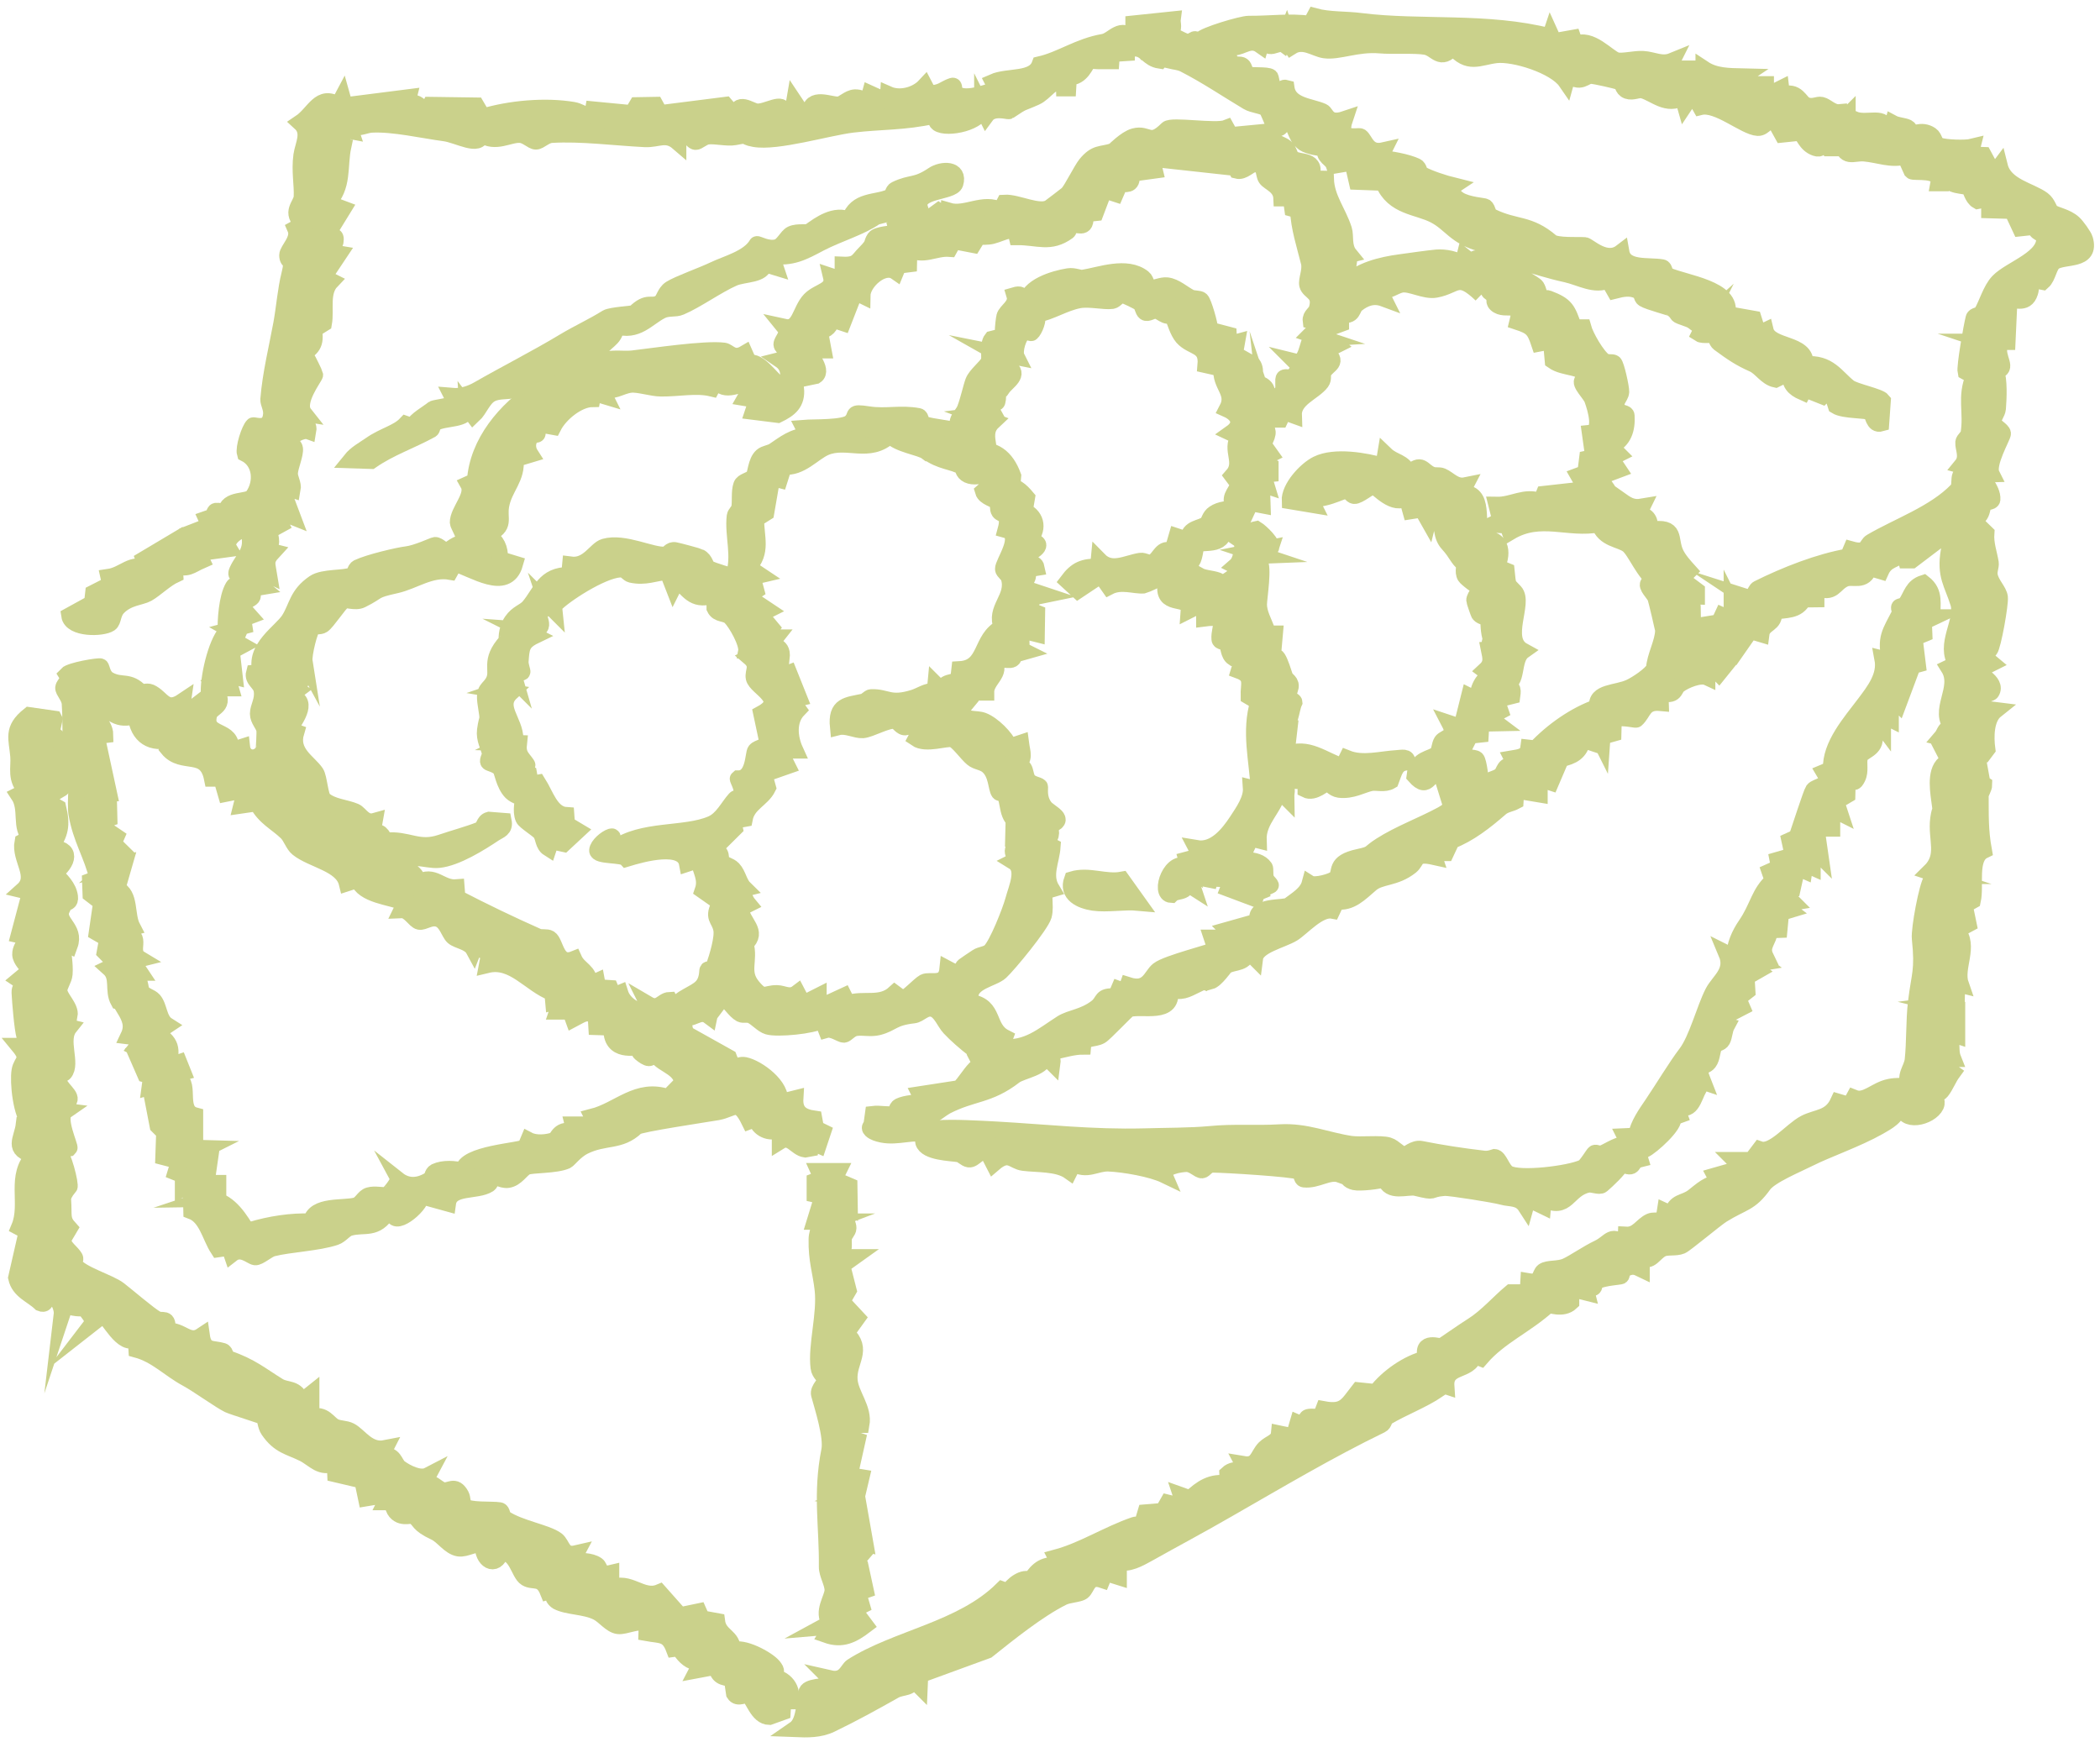
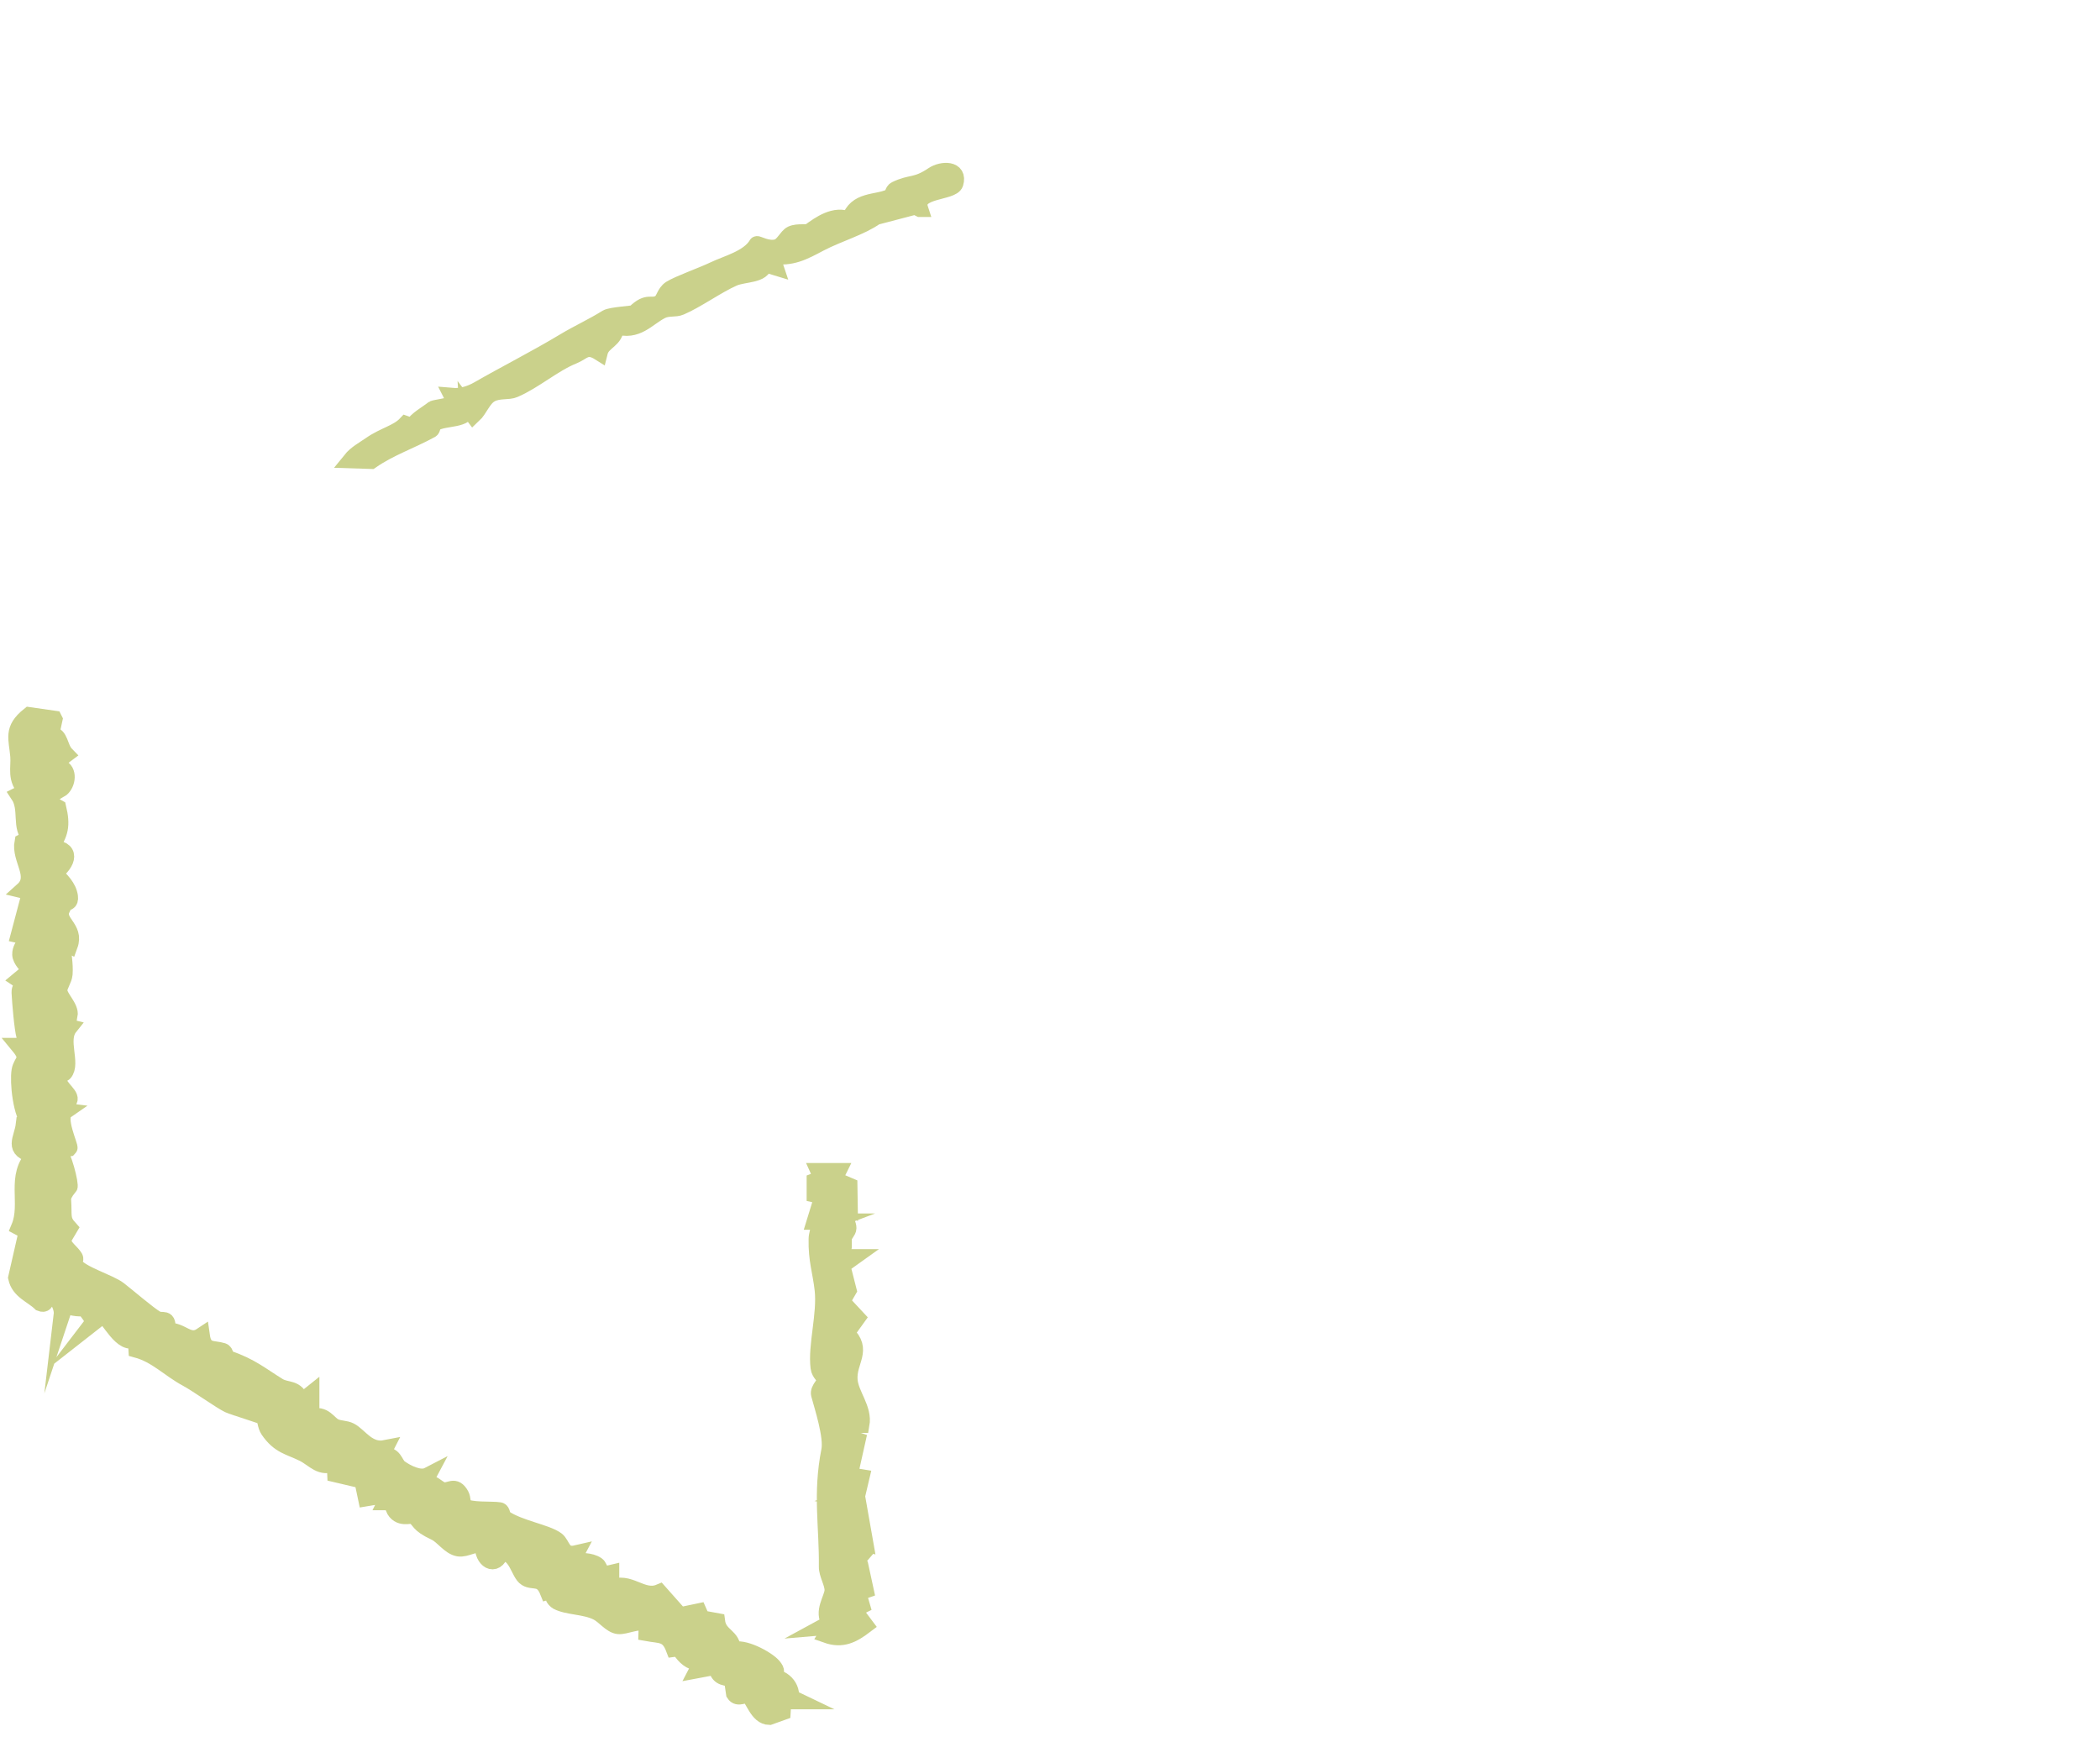
<svg xmlns="http://www.w3.org/2000/svg" width="129" height="107" viewBox="0 0 129 107" fill="none">
-   <path d="M95.261 2.12L95.451 2.54L96.631 2.33L96.771 2.73C97.691 2.22 98.781 3.56 99.301 3.71C99.631 3.81 100.431 3.6 100.921 3.63C101.551 3.66 102.071 4.01 102.731 3.74L102.491 4.22H104.271L104.411 4.7H104.651V4.22C105.361 4.69 106.211 4.68 107.041 4.7L106.321 5.18H108.471V5.9L109.411 5.43L109.461 5.84C110.401 5.48 110.571 6.31 110.921 6.45C111.371 6.63 111.641 6.39 111.891 6.45C112.181 6.51 112.541 6.94 112.981 6.9L113.011 7.58L113.491 7.1V7.82L113.871 7.32C114.691 7.68 115.861 6.96 115.891 8.06H116.131L116.271 7.57C116.531 7.71 116.941 7.72 117.171 7.83C117.401 7.95 117.331 8.24 117.371 8.26C117.421 8.3 118.031 7.89 118.611 8.29C118.851 8.45 118.811 8.82 119.111 8.94C119.471 9.08 120.721 9.13 121.161 9.02L121.041 9.5L121.851 9.53L122.481 10.7L122.841 10.22C123.151 11.46 124.731 11.7 125.481 12.26C125.811 12.51 125.861 12.91 126.021 13.03C126.281 13.23 126.931 13.3 127.381 13.71C127.561 13.87 128.021 14.5 128.071 14.7C128.471 16.08 126.821 15.68 126.191 16.09C125.861 16.31 125.811 17.02 125.481 17.31L124.751 17.17C124.751 17.43 124.781 17.71 124.701 17.96C124.421 18.85 123.691 18.21 123.421 18.6L123.311 21H122.111L122.831 21.24C122.611 22 123.441 22.67 122.611 22.78C122.821 23.34 122.771 24.46 122.721 25.1C122.701 25.37 122.411 25.71 122.421 25.92C122.441 26.16 123.011 26.41 123.031 26.63C123.041 26.81 122.031 28.51 122.341 29.13L121.641 29.15C121.571 29.2 122.441 30.04 122.381 30.69C122.361 30.87 122.001 30.78 121.871 30.98C121.741 31.19 121.781 31.5 121.561 31.72C121.381 31.9 120.981 31.65 121.161 32.5L121.641 32.39L122.011 32.75C121.961 33.42 122.181 33.97 122.281 34.58C122.311 34.8 122.161 35.07 122.221 35.37C122.321 35.89 122.791 36.29 122.841 36.69C122.891 37.09 122.431 39.69 122.231 39.92C122.091 40.08 121.861 40.16 121.641 40.15L122.361 40.75L121.401 41.23C121.351 41.3 122.741 41.88 122.331 42.52C122.231 42.67 121.361 42.64 121.641 43.51L122.601 43.63C121.971 44.13 121.971 45.28 122.071 46.03L121.891 46.27L121.411 46.14L121.651 47.46L120.931 47.58L121.881 48.19C121.881 48.44 121.661 48.69 121.661 48.91C121.671 50.07 121.631 50.99 121.861 52.25C120.941 52.69 121.391 54.39 121.181 55.33L120.681 55.61L120.921 56.77L120.211 57.15C121.071 58.14 120.071 59.42 120.451 60.5L119.491 60.26V60.98L120.211 60.74L120.191 61.58L119.261 61.7L120.221 61.94V63.62L119.501 63.38C120.081 63.94 119.721 64.4 119.981 65.05H118.781L119.951 65.89C119.701 66.23 119.511 66.73 119.261 67.04C119.111 67.23 118.841 67.21 118.821 67.24C118.771 67.32 119.061 67.61 118.921 67.92C118.581 68.65 116.841 69.06 116.871 67.92H116.641C116.591 68.59 115.941 68.92 115.421 69.22C114.061 69.99 112.261 70.6 111.131 71.17C110.421 71.53 108.731 72.22 108.331 72.79C107.491 73.96 107.081 73.83 105.791 74.63C105.351 74.91 103.531 76.44 103.291 76.54C102.931 76.69 102.411 76.57 102.101 76.72C101.591 76.97 101.401 77.61 100.841 77.26V77.98C100.491 77.81 100.301 77.75 99.931 77.9C99.571 78.06 99.651 78.33 99.581 78.39C99.521 78.44 98.541 78.48 98.111 78.7C97.781 78.87 98.181 79.42 97.351 78.93L97.471 79.41L96.511 79.17V80.01C95.991 80.5 95.171 80.12 95.111 80.17C93.701 81.45 92.131 82.08 90.961 83.44L90.551 83.28C90.271 84.32 88.751 83.83 88.841 85.16L88.121 84.92L88.351 85.37C87.361 86.04 86.191 86.46 85.171 87.07C85.011 87.17 85.051 87.44 84.841 87.54C81.641 89.09 78.601 90.9 75.441 92.71C73.711 93.71 72.231 94.49 70.521 95.45C70.031 95.72 69.241 96.18 68.721 95.92V96.88L67.891 96.62L67.711 97.06C66.821 96.76 66.791 97.56 66.501 97.78C66.291 97.95 65.651 97.95 65.291 98.13C63.791 98.87 61.941 100.36 60.651 101.39L56.521 102.9L56.491 103.59L56.011 103.11C56.121 103.76 55.421 103.59 54.961 103.85C53.631 104.6 52.381 105.29 51.051 105.93C50.351 106.27 49.581 106.25 48.831 106.22C49.541 105.73 49.361 104.16 49.591 103.87C49.831 103.57 51.041 103.56 51.461 103.59L50.981 103.11C51.901 103.32 52.061 102.56 52.331 102.38C55.071 100.63 59.061 100.12 61.561 97.65L61.951 97.79C62.121 97.39 62.911 96.79 63.291 97.09C63.781 96.36 64.151 96.08 65.111 96.16L64.871 95.69C66.511 95.25 68.051 94.25 69.681 93.69C69.851 93.63 69.971 93.71 70.121 93.76L70.371 92.92L71.441 92.83L71.731 92.32L72.791 92.58L72.551 91.86L73.111 92.06C73.811 91.41 74.401 90.99 75.421 91.14L75.401 90.54C75.891 90.08 76.561 90.49 76.621 90.42L76.371 89.95C77.261 90.1 77.251 89.41 77.681 88.97C78.021 88.63 78.521 88.58 78.571 88.07L79.471 88.26L79.721 87.41C80.341 87.68 80.111 87.11 80.371 87.06C80.881 86.96 81.051 87.29 81.311 86.58C82.601 86.82 82.781 86.28 83.461 85.42L84.521 85.53C85.221 84.61 86.481 83.72 87.611 83.46C87.221 82.25 88.481 82.77 88.551 82.72C89.081 82.37 89.821 81.84 90.481 81.42C91.331 80.88 92.091 80 92.811 79.4H93.851L93.891 78.72C94.691 78.86 94.561 78.27 94.811 78.09C95.091 77.89 95.731 78 96.201 77.79C96.711 77.56 97.491 77 98.191 76.67C98.971 76.29 98.971 75.71 99.851 76.54L99.881 75.86C100.591 75.9 100.851 75.27 101.361 75.04C101.741 74.87 102.151 75.27 102.281 74.41L102.691 74.6C102.911 73.76 103.431 73.95 104.001 73.52C104.481 73.15 104.981 72.65 105.601 72.7L105.351 72.23L107.031 71.75L106.551 71.27H107.601L108.101 70.61C108.911 70.89 110.041 69.43 110.871 69C111.621 68.61 112.451 68.72 112.921 67.69L113.631 67.9L113.881 67.44C114.601 67.73 115.191 66.96 116.061 66.78C116.481 66.69 116.901 66.72 117.331 66.73C116.911 66.13 117.431 65.7 117.501 65.13C117.621 64.04 117.571 62.69 117.701 61.59C117.911 59.83 118.151 59.67 117.941 57.66C117.881 57.07 118.381 54.4 118.651 54.04C118.771 53.87 119.051 53.81 119.251 53.81L118.531 53.57C119.561 52.57 118.901 51.57 119.071 50.29C119.181 49.51 119.261 50.05 119.131 49.15C119.021 48.34 118.851 47.06 119.731 46.75L119.241 45.8L119.721 45.44L119.241 45.32C119.501 45.02 119.471 44.61 119.961 44.72C118.941 43.67 120.501 42.29 119.701 41.02L120.181 40.79C119.371 39.6 120.641 38.16 120.301 37.05C119.931 35.85 119.451 35.37 119.721 33.83C119.801 33.34 120.321 33.2 119.961 32.51L117.441 34.42H117.091L116.961 33.94C116.441 34.46 115.881 34.33 115.541 35.09L114.831 34.88C114.531 35.84 113.821 35.34 113.321 35.56C112.631 35.86 112.661 36.55 111.571 36.1V36.81L110.771 36.82C110.441 37.55 109.681 37.45 108.951 37.57C109.101 38.39 108.281 38.25 108.191 38.96L107.521 38.76L106.531 40.18L105.821 39.7L106.081 40.75L105.581 41.37L104.871 40.65V41.61C104.441 41.41 103.491 41.8 103.121 42.09C102.801 42.34 102.981 42.81 101.991 42.57L102.011 43.18C100.941 43.08 100.981 43.79 100.511 44.2C100.461 44.25 99.431 43.95 99.121 44.26L99.101 45.06L98.431 45.25L98.401 45.68L98.161 45.2L97.911 45.67L97.221 45.44C97.081 46.23 96.591 46.47 95.891 46.62L95.271 48.07L94.571 47.84V48.8L93.131 48.56L93.091 49.23C92.791 49.39 92.441 49.41 92.171 49.65C91.241 50.46 90.241 51.24 89.171 51.65L88.821 52.4H88.581C88.671 51.8 88.381 51.89 87.861 51.92L88.101 52.64C86.851 52.36 87.091 52.87 86.661 53.22C85.691 53.99 84.801 53.8 84.211 54.31C83.541 54.88 82.981 55.5 82.111 55.37L81.841 55.94C81.021 55.79 79.971 57.01 79.421 57.35C78.751 57.76 77.191 58.08 77.091 58.86L76.611 58.38C76.611 59.24 75.821 59.05 75.331 59.33C75.211 59.4 74.711 60.19 74.341 60.29L74.101 59.81L73.881 60.27L73.271 60.05L73.501 60.5C72.841 60.82 72.591 61 71.841 60.77C72.201 62.42 70.121 61.74 69.351 61.99C69.231 62.03 67.841 63.52 67.611 63.64C67.191 63.88 66.571 63.68 66.521 64.29C65.951 64.29 65.361 64.47 64.801 64.59C64.501 64.65 64.681 65.11 64.651 65.32L64.171 64.84C64.231 65.6 62.761 65.76 62.321 66.1C60.731 67.33 59.751 67.12 58.121 67.96C57.951 68.05 56.981 68.72 56.951 68.85L56.031 68.91L56.751 69.63C55.691 69.54 54.831 69.97 53.801 69.59C53.641 69.53 53.271 69.33 53.531 69.16L53.631 68.44C54.041 68.39 54.531 68.52 54.921 68.44C55.101 68.4 55.021 68.07 55.241 67.96C55.631 67.77 56.311 67.73 56.751 67.71L56.511 67.23L58.911 66.86C59.231 66.61 59.721 65.74 60.031 65.55C60.581 65.21 61.461 65.21 61.781 64.59L59.911 64.77C59.851 64.67 59.861 64.49 59.791 64.44C59.321 64.08 58.721 63.56 58.331 63.14C58.031 62.82 57.781 62.11 57.311 61.98C56.811 61.84 56.511 62.33 56.121 62.37C54.801 62.52 54.841 62.87 53.951 63.1C53.471 63.22 53.011 63.08 52.561 63.15C52.221 63.21 51.991 63.55 51.841 63.56C51.651 63.56 51.141 63.16 50.751 63.27L50.521 62.68C49.921 63.03 47.741 63.23 47.171 63.06C46.831 62.96 46.501 62.55 46.141 62.38C45.931 62.28 45.661 62.38 45.501 62.3C45.131 62.1 44.791 61.51 44.421 61.24L44.061 61.72L43.821 61.24L43.571 62.44C42.931 61.96 42.531 62.79 41.901 62.44L42.121 63.49L44.771 64.97C45.121 65.91 45.261 65.34 45.751 65.44C46.541 65.6 48.101 66.75 47.891 67.72L48.851 67.48C48.801 68.31 49.241 68.62 50.011 68.73L50.121 69.33L50.551 69.54L50.281 70.35L49.851 70.16L49.791 70.55L49.461 70.61C48.891 70.53 48.571 69.71 47.911 70.12V69.4C47.281 69.68 46.591 69.37 46.431 68.73L46.031 68.88C45.331 67.45 45.071 68.14 44.081 68.32C43.451 68.43 39.271 69.05 39.091 69.23C38.081 70.2 37.161 69.79 35.871 70.43C35.331 70.7 34.931 71.25 34.801 71.31C34.141 71.61 32.641 71.54 32.331 71.69C32.001 71.85 31.731 72.4 31.201 72.48C30.811 72.54 30.371 72.18 30.201 72.3C30.161 72.33 30.201 72.64 30.021 72.76C29.281 73.24 27.661 72.84 27.511 73.93L25.881 73.48C25.831 74.15 24.051 75.53 24.161 74.45L23.821 74.43C23.101 75.63 22.391 75.17 21.471 75.43C21.181 75.51 20.931 75.89 20.601 76C19.541 76.36 17.741 76.43 16.751 76.69C16.431 76.77 15.911 77.26 15.671 77.23C15.421 77.2 14.831 76.58 14.231 77.05L14.091 76.64L13.401 76.74C12.891 75.96 12.701 74.75 11.761 74.4L11.721 72.77L11.241 73.01V72.2L10.791 72.02L11.001 71.33L10.041 71.08L10.081 69.92L10.511 69.89V69.41L10.041 69.52L9.691 69.17L9.321 67.25C10.091 67.3 10.121 67.3 10.041 66.53L9.201 66.77L9.291 66.1L8.921 66L8.371 64.74L8.851 64.62L8.371 64.38L8.851 63.78L7.891 63.66C8.191 63.03 7.991 62.55 7.651 61.99L8.131 61.75L7.281 61.52C6.891 60.82 7.331 60.04 6.691 59.47L7.171 59.24L6.441 58.5L6.591 57.67L5.951 57.3L6.221 55.44L5.571 54.94L5.541 54.13L5.991 53.96C5.631 52.47 4.961 51.53 4.701 49.97C4.601 49.36 4.791 47.56 4.711 47.32C4.191 45.73 4.401 44.78 4.291 43.21C4.261 42.81 3.871 42.46 3.891 42.24C3.911 42.05 4.311 41.8 4.091 41.44C4.331 41.18 6.091 40.89 6.181 40.95C6.261 41.01 6.281 41.53 6.691 41.76C7.471 42.19 7.911 41.74 8.651 42.53C8.701 42.58 9.011 42.43 9.241 42.53C9.961 42.85 10.151 43.8 11.231 43.07C11.101 43.94 11.421 44.24 12.191 44.51V43.23L12.841 42.73C12.751 41.69 13.271 39.52 13.871 38.86C13.841 38.1 13.941 36.69 14.321 36.05C14.461 35.81 14.921 35.79 15.051 35.53C15.391 34.87 14.281 35.71 14.571 35.06C14.931 34.25 15.611 33.89 15.271 32.68L15.761 32.3C15.101 32.28 13.661 33.02 14.081 33.72L12.171 33.98L12.391 34.43C11.701 34.73 11.511 35.05 10.731 34.7L10.761 35.3C10.171 35.57 9.551 36.19 9.061 36.47C8.651 36.7 7.861 36.69 7.251 37.32C6.901 37.68 6.981 38.15 6.751 38.31C6.301 38.62 4.381 38.66 4.261 37.82L5.661 37.05L5.731 36.43L6.771 35.9L6.671 35.45C7.631 35.31 8.091 34.48 9.041 34.94L8.831 34.37L11.081 33.03L11.441 33.51L11.481 32.83L12.871 32.29L12.681 31.87C12.791 31.83 12.931 31.83 13.021 31.74C13.321 31.44 12.971 31.26 13.851 31.49C13.951 30.56 15.231 30.91 15.531 30.49C16.151 29.62 16.021 28.34 15.051 27.86C14.951 27.52 15.311 26.37 15.551 26.14C15.601 26.09 16.581 26.51 16.661 25.45C16.691 25.07 16.481 24.78 16.491 24.54C16.621 22.94 17.011 21.4 17.291 19.87C17.471 18.87 17.551 17.78 17.781 16.87C18.061 15.77 17.661 16.23 17.651 15.68C17.651 15.34 18.431 14.7 18.141 14.04L18.631 13.77C17.761 13.04 18.511 12.6 18.541 12.1C18.581 11.36 18.391 10.53 18.521 9.55C18.611 8.9 19.091 8.13 18.441 7.54C19.321 6.95 19.621 5.72 20.781 6.45L21.031 5.98L21.171 6.48L25.101 5.98L24.981 6.46C25.591 6.11 25.771 6.51 26.171 6.94L26.431 6.45L29.261 6.49L29.661 7.17C31.311 6.67 33.491 6.47 35.211 6.76C35.901 6.88 36.301 7.53 36.441 6.73L38.831 6.96L39.121 6.47L40.261 6.45L40.541 6.96L44.561 6.45L45.191 7.19C45.271 6.07 46.081 6.83 46.501 6.86C47.121 6.9 48.151 6.14 48.111 6.89L48.671 6.94L48.791 6.24L49.271 6.96H49.741C49.781 5.83 51.011 6.48 51.511 6.43C51.811 6.4 52.111 6.02 52.511 5.99C53.141 5.96 53.231 6.59 53.451 5.75L54.531 6.24L54.561 5.79C55.281 6.11 56.281 5.85 56.811 5.28L57.041 5.72C57.811 5.77 58.011 5.43 58.491 5.28C58.681 5.22 58.551 5.55 58.661 5.68C59.201 6.26 60.591 5.66 61.241 5.51L61.001 5.04C61.931 4.63 63.501 4.98 63.871 3.96C65.181 3.66 66.261 2.84 67.791 2.58C68.391 2.47 68.851 1.52 69.631 2.4V1.45L72.031 1.2C72.001 1.43 72.181 1.84 71.861 1.92C71.641 1.97 71.491 1.79 71.551 2.16C72.091 2.08 72.461 2.46 72.911 2.58C73.301 2.69 73.571 1.86 73.471 3.12C73.921 3.19 73.591 2.7 73.751 2.45C73.941 2.16 76.281 1.47 76.701 1.47C78.061 1.48 79.191 1.3 80.511 1.47L80.761 1C81.641 1.24 82.691 1.18 83.601 1.3C87.241 1.76 91.361 1.25 95.221 2.24L95.261 2.12ZM79.261 2.78L79.021 2.06L78.781 2.66L78.301 2.3V2.78C77.561 3 78.071 2.33 77.581 2.3L77.441 2.79C76.801 2.34 76.341 2.89 75.791 2.91C75.351 2.93 74.291 2.33 74.471 3.25C75.501 2.96 75.461 3.72 75.731 3.92C75.881 4.02 76.181 3.92 76.321 4.03C76.461 4.13 76.461 4.44 76.621 4.57C76.751 4.68 77.861 4.57 78.031 4.73C78.101 4.8 78.111 5.67 78.661 5.89C78.901 5.99 78.591 5.29 79.021 5.41C79.181 6.51 80.521 6.52 81.251 6.85C81.481 6.95 81.541 7.68 82.611 7.32C82.131 8.74 83.431 8.29 83.581 8.39C83.861 8.58 83.991 9.47 85.001 9.24L84.761 9.72C85.391 9.76 86.441 9.95 86.991 10.21C87.201 10.31 87.151 10.59 87.311 10.69C87.741 10.95 88.781 11.28 89.311 11.41C88.951 11.65 89.351 12.1 89.631 12.27C90.161 12.6 91.161 12.65 91.231 12.7C91.411 12.83 91.361 13.17 91.641 13.31C93.121 14.03 93.901 13.67 95.291 14.86C95.611 15.13 97.001 15.04 97.351 15.07C97.581 15.09 98.651 16.21 99.591 15.49C99.781 16.57 101.261 16.28 102.101 16.43C102.291 16.46 102.211 16.81 102.421 16.91C103.461 17.39 106.521 17.72 106.091 19.3L107.721 19.59L108.011 20.51L108.451 20.3C108.711 21.39 111.021 21.02 110.901 22.39C112.351 22.25 112.791 23.17 113.581 23.79C113.931 24.06 115.451 24.35 115.651 24.61L115.551 26.01C115.071 26.15 115.061 25.43 114.911 25.33C114.651 25.16 113.281 25.25 112.781 24.94L112.431 23.86L111.951 24.34L111.221 24.05L110.991 23.62L110.751 24.1C110.161 23.84 109.951 23.57 109.911 22.9L109.071 23.31C108.491 23.19 108.171 22.57 107.681 22.36C106.891 22.01 106.401 21.68 105.601 21.09C105.421 20.95 105.411 20.66 105.311 20.56C105.281 20.53 104.601 20.64 104.401 20.51L104.881 19.55C104.121 20.23 104.321 19.82 103.741 19.61C102.721 19.25 103.301 19.45 102.741 18.97C102.671 18.91 101.271 18.55 100.971 18.36C100.811 18.26 100.871 17.99 100.651 17.88C100.151 17.63 99.681 17.73 99.171 17.86L98.801 17.21C97.971 17.61 97.101 17.05 96.211 16.85C95.121 16.61 94.441 16.37 93.381 16.07C92.271 15.76 92.201 15.29 90.941 14.95C89.391 14.53 89.121 13.74 88.121 13.22C87.091 12.68 85.581 12.73 84.971 11.22L83.351 11.16L83.081 9.98L81.951 10.17C81.791 9.67 81.261 9.72 81.401 9.04C81.151 9.17 80.311 8.95 80.101 8.8C79.431 8.31 79.711 7.61 78.901 7.35C78.381 8.76 78.081 6.98 77.781 6.68C77.591 6.49 76.971 6.46 76.641 6.26C75.351 5.49 74.121 4.65 72.731 3.94C72.451 3.8 72.161 3.79 71.871 3.72L71.841 3.03L71.251 3.72C70.511 3.61 70.421 3.01 69.751 2.97L69.691 2.55H69.211V3.25L68.291 3.31L68.261 3.75H68.021V3.27H67.781C67.941 4.08 67.181 3.58 66.861 3.79C66.701 3.89 66.451 4.79 65.651 4.74L65.611 5.42H65.371L65.361 4.96C64.631 4.86 64.211 5.71 63.621 5.97C62.621 6.42 62.981 6.15 61.981 6.82C61.921 6.86 60.991 6.54 60.581 7.1L60.341 6.62C60.341 7.52 58.171 7.97 57.621 7.58C57.421 7.44 57.491 7.08 57.361 7.11C55.511 7.52 54.121 7.44 52.361 7.65C50.821 7.84 47.721 8.78 46.331 8.53C45.481 8.38 46.181 8.22 45.131 8.42C44.671 8.51 43.911 8.31 43.451 8.38C43.171 8.43 42.881 8.72 42.731 8.71C42.461 8.71 42.161 7.86 41.661 8.04V8.76C40.931 8.13 40.421 8.58 39.621 8.54C37.781 8.45 35.681 8.17 33.891 8.28C33.491 8.3 33.161 8.69 32.921 8.69C32.681 8.69 32.351 8.3 31.951 8.28C31.281 8.23 30.421 8.88 29.581 8.27C29.471 9.11 28.141 8.29 27.311 8.18C25.961 8 24.161 7.58 22.831 7.65C22.481 7.67 22.151 7.86 21.791 7.81L22.031 7.33H21.311L21.551 8.05L21.081 7.96C21.231 8.6 20.731 8.53 20.361 8.88L21.081 9C20.821 10.2 21.131 11.49 20.121 12.47L21.081 12.83L20.121 14.39C20.391 14.67 20.691 14.29 20.601 14.87C20.561 15.11 19.851 14.82 20.121 15.47L20.841 15.59L19.881 17.03L20.361 17.27C19.711 17.95 20.041 19.03 19.891 19.87L19.281 20.25C19.431 21.15 19.191 21.4 18.451 21.82C18.411 22.04 18.721 21.86 18.851 22C18.891 22.04 19.341 22.96 19.351 23.02C19.351 23.16 18.121 24.69 18.691 25.41L17.971 25.3C18.141 25.85 19.061 25.79 18.931 26.49C18.591 26.37 17.751 26.82 17.771 27.09C17.771 27.2 18.091 27.36 18.111 27.55C18.161 27.91 17.831 28.62 17.801 29.05C17.781 29.4 18.041 29.72 17.971 30.08L17.251 29.84L17.971 31.75L16.771 31.27L17.251 32.22L16.541 32.61C16.621 33.14 16.831 33.44 16.291 33.78L16.771 33.9C16.261 34.45 16.421 34.65 16.531 35.34C16.041 35.11 15.711 34.91 15.341 35.46L16.061 36.06L15.341 36.18C15.881 36.99 15.071 36.57 14.931 37.38L15.351 37.85L14.931 38.01L15.001 38.46L14.151 38.69L14.611 38.95L14.421 39.39L14.881 39.65L14.231 40L14.411 41.57L13.931 41.45L14.171 42.28H13.211C13.971 43.49 12.971 43.36 12.831 43.95C12.511 45.3 14.371 44.7 14.171 46.11L14.861 45.89C14.941 46.63 15.801 46.79 16.191 46.11C16.221 46.06 16.271 44.9 16.251 44.84C16.171 44.49 15.851 44.22 15.851 43.85C15.851 43.43 16.181 43.02 16.081 42.41C16.011 41.94 15.491 41.79 15.611 41.34L16.021 41.3C15.551 39.8 17.271 38.83 17.761 38.06C18.261 37.26 18.241 36.53 19.301 35.81C19.861 35.43 21.171 35.56 21.641 35.34C21.841 35.25 21.781 34.97 21.981 34.87C22.671 34.54 24.481 34.12 24.991 34.06C25.591 33.99 26.631 33.5 26.721 33.49C26.941 33.48 27.211 33.85 27.441 33.83C27.621 33.82 28.091 33.27 28.521 33.41C28.661 33.04 28.131 32.25 28.131 32.11C28.121 31.37 29.161 30.45 28.761 29.74L29.181 29.55C29.341 27.18 31.051 25.17 33.001 23.89C34.021 23.22 34.971 23.07 36.081 22.42C36.251 22.32 36.381 22.07 36.551 21.93L36.791 22.41C37.201 21.85 38.151 22.11 38.851 22.03C40.151 21.88 43.301 21.4 44.471 21.55C44.771 21.59 45.041 22.13 45.751 21.71L46.011 22.3C46.601 22.12 47.301 23.19 47.701 23.48C47.991 23.7 48.531 23.76 48.891 23.86C48.981 24.76 48.501 25.13 47.781 25.48L46.261 25.29L46.501 24.57L45.781 24.45L46.261 23.61C45.381 23.44 44.581 24.27 43.981 23.37L43.721 23.86C42.771 23.63 41.681 23.87 40.611 23.86C40.041 23.86 39.201 23.57 38.731 23.63C38.081 23.71 37.631 24.18 36.911 23.86L37.151 24.34L36.451 24.13L36.381 24.51C35.511 24.52 34.401 25.41 33.991 26.22L32.831 26.01C33.221 27 32.931 26.55 32.671 26.79C32.361 27.08 32.371 27.58 32.591 27.92L31.661 28.2C31.801 29.37 30.981 29.95 30.781 31.05C30.621 31.92 31.121 32.31 29.961 32.84C30.521 33.26 30.721 33.64 30.711 34.36L31.631 34.64C31.131 36.4 29.081 34.95 27.931 34.62L27.651 35.12C26.451 34.91 25.411 35.71 24.331 35.95C22.841 36.28 23.381 36.27 22.211 36.85C21.811 37.05 21.251 36.77 21.081 36.91C20.801 37.13 20.101 38.21 19.821 38.4C19.641 38.52 19.351 38.43 19.231 38.51C19.021 38.65 18.641 40.24 18.701 40.62L18.451 40.16L17.751 40.39C17.691 41.03 18.361 41.08 18.471 41.7C18.591 42.39 17.741 41.86 17.751 42.18L18.231 42.42L17.751 42.78C19.071 42.94 18.221 44.11 17.751 44.82L18.191 44.98C17.811 46.25 18.971 46.82 19.411 47.48C19.601 47.76 19.661 48.93 19.891 49.12C20.421 49.58 21.231 49.6 21.811 49.85C22.131 49.99 22.381 50.62 23.021 50.44C22.881 51.29 20.951 50.6 20.871 50.68C20.811 51.15 21.511 51.85 21.901 51.83C22.831 51.79 23.121 50.43 23.651 51.65C25.081 51.5 25.671 52.25 27.101 51.76C27.831 51.51 28.821 51.24 29.441 50.99C29.791 50.85 29.681 50.47 30.041 50.37L30.931 50.44C31.031 50.94 30.691 51 30.381 51.2C29.501 51.79 28.031 52.71 26.961 52.82C26.151 52.91 24.951 52.26 24.471 53.3C25.071 53.36 25.611 53.6 25.691 54.24C26.631 53.62 27.081 54.6 28.041 54.52L28.091 55.16C29.711 56 31.331 56.78 33.041 57.54C33.251 57.63 33.591 57.54 33.761 57.65C34.151 57.9 34.161 59.36 35.261 58.92C35.551 59.57 36.231 59.63 36.221 60.48L36.661 60.28L36.731 60.66L37.491 60.71L37.681 61.17L38.091 61C38.331 61.77 39.241 62.27 40.041 62.17L39.801 61.69C40.481 62.09 40.681 61.46 41.121 61.44L41.361 61.92C41.741 61.3 42.661 61.07 43.081 60.65C43.501 60.24 43.431 59.62 43.471 59.58C43.521 59.52 43.781 59.58 43.861 59.36C44.051 58.82 44.431 57.59 44.311 57.07C44.171 56.4 43.721 56.43 44.241 55.46L43.171 54.71C43.421 53.99 43.041 53.52 42.911 52.83L42.211 53.06C41.971 51.75 39.481 52.45 38.491 52.75C38.241 52.46 36.661 52.63 36.691 52.24C36.711 51.93 37.231 51.49 37.531 51.4C37.921 51.28 37.031 52.31 37.761 52.11C39.431 50.88 42.051 51.33 43.701 50.62C44.381 50.33 44.711 49.58 45.161 49.08C45.241 48.99 45.471 49.02 45.501 48.97C45.761 48.59 45.281 47.87 45.331 47.83C46.331 47.85 46.251 46.31 46.401 46.12C46.591 45.88 47.031 45.99 47.111 45.44L46.771 43.84C48.371 42.97 46.451 42.27 46.311 41.65C46.221 41.25 46.641 40.89 46.041 40.38L46.521 40.14L45.841 40.03C45.941 39.53 45.221 38.26 44.861 37.91C44.571 37.63 44.101 37.78 43.901 37.36V36.55C42.701 36.97 42.381 36.42 41.611 35.59L41.371 36.07L41.001 35.12C40.191 35.2 39.631 35.49 38.771 35.3C38.591 35.26 38.431 35 38.251 34.98C37.291 34.87 34.951 36.34 34.211 37.03C34.061 37.17 34.031 37.32 34.051 37.51L33.571 37.03C33.711 37.45 33.151 37.51 33.121 37.62C33.011 38.11 33.861 38.83 32.131 38.7L32.851 39.06C32.041 39.45 32.031 39.8 31.971 40.63C31.951 40.87 32.111 41.24 32.081 41.29C32.041 41.35 31.521 41.36 31.651 41.81L31.171 41.33L31.131 42.26L30.691 42.41L31.411 42.53C30.471 43.39 31.661 44.3 31.651 45.4L31.171 45.64L31.871 45.66C31.791 46.38 32.061 46.51 32.371 46.96C32.521 47.17 31.761 46.92 31.891 47.32L32.491 47.55L32.601 48.17L33.051 48.09C33.521 48.83 33.841 50.02 34.781 50.08L34.821 50.64L35.491 51.04L34.631 51.84L33.851 51.67L33.701 52.12C33.351 51.9 33.411 51.46 33.201 51.17C33.051 50.96 32.241 50.48 32.151 50.27C31.951 49.82 32.161 49.1 32.121 49.05C32.071 48.99 31.661 48.91 31.411 48.67C30.941 48.19 30.861 47.36 30.721 47.21C30.491 46.96 30.041 46.89 30.001 46.82C29.921 46.71 30.141 46.42 30.101 46.26C30.011 45.85 29.731 45.41 29.801 44.86C29.931 43.89 30.031 44.47 29.841 43.27C29.681 42.25 30.021 42.42 30.321 41.84C30.671 41.15 29.991 40.63 31.111 39.4C31.151 39.35 31.051 38.73 31.441 38.16C31.791 37.65 32.201 37.6 32.481 37.28C33.231 36.4 33.401 35.32 34.971 35.33L35.031 34.69C36.131 34.84 36.581 33.75 37.131 33.59C38.351 33.24 40.061 34.17 40.881 34.08C41.071 34.06 41.161 33.74 41.481 33.81C41.651 33.84 42.921 34.18 42.981 34.22C43.351 34.41 43.311 34.78 43.541 34.92C43.721 35.03 45.001 35.44 45.061 35.38C45.491 34.19 45.001 32.88 45.141 31.71C45.161 31.54 45.391 31.38 45.421 31.19C45.491 30.81 45.401 30.21 45.541 29.81C45.631 29.55 46.061 29.53 46.281 29.29C46.431 29.13 46.421 28.36 46.801 28.02C46.991 27.85 47.321 27.84 47.541 27.69C48.181 27.26 48.751 26.79 49.621 26.76L49.381 26.29C49.991 26.24 51.861 26.32 52.261 25.93C52.721 25.48 52.191 25.29 53.341 25.46C54.431 25.63 55.321 25.36 56.421 25.57C56.621 25.61 56.511 25.97 56.731 26.05C57.331 26.26 58.301 26.28 58.961 26.53C58.571 25.76 59.111 25.59 59.291 25.09C59.491 24.56 59.661 23.77 59.791 23.43C59.951 23.02 60.581 22.55 60.741 22.22C60.841 22 60.651 21.17 60.921 20.83L62.071 20.54C62.171 20.13 61.751 20.39 61.621 20.28C61.591 20.25 61.681 19.52 61.701 19.46C61.781 19.09 62.511 18.77 62.321 18.14C63.061 17.92 62.561 18.61 63.041 18.62C63.121 17.6 64.751 17.12 65.621 16.98C65.991 16.92 66.311 17.11 66.531 17.07C67.561 16.91 69.211 16.26 70.231 17.07C70.441 17.23 70.411 17.65 70.621 17.68C70.981 17.73 71.331 17.5 71.691 17.54C72.201 17.6 72.651 18.03 73.111 18.27C73.301 18.37 73.671 18.32 73.781 18.43C73.941 18.59 74.331 19.94 74.331 20.27L75.471 20.57L75.501 21.15L75.981 21.02L75.851 21.75L76.951 22.37C77.261 22.82 76.931 23.35 76.951 23.39C77.011 23.47 77.781 23.6 77.811 24.01L77.651 24.86C77.981 24.61 78.691 24.32 78.811 23.98C78.891 23.75 78.781 23.29 78.881 23.21C78.971 23.14 79.241 23.23 79.371 23.17C79.631 23.05 79.621 22.61 80.041 22.7L79.561 22.22C80.291 22.4 80.301 20.99 80.561 20.82L81.241 20.78L80.521 20.54L81.001 20.06V19.82L80.521 19.7C80.481 19.38 80.811 19.26 80.891 18.99C81.191 17.98 80.421 17.95 80.311 17.51C80.231 17.19 80.531 16.63 80.411 16.12C80.161 15.12 79.771 13.91 79.751 12.92L79.391 12.82L79.301 12.18H78.721C78.691 11.43 77.941 11.22 77.771 10.96C77.571 10.67 77.761 10.05 77.041 10.09C76.721 10.11 76.391 10.59 75.981 10.48L75.601 9.78H75.011L75.371 10.25L71.081 9.78L70.821 10.01L70.931 10.47L69.031 10.73L69.511 10.97C69.481 11.49 68.921 11.22 68.781 11.33L68.531 11.91L67.831 11.68L67.301 13.08L66.661 13.15C66.781 14.3 66.161 13.61 65.721 13.89C65.661 13.93 65.681 14.16 65.601 14.22C64.501 15.02 63.761 14.55 62.471 14.56C62.301 13.82 61.671 14.3 60.941 14.49C60.661 14.56 60.371 14.53 60.081 14.55L59.781 15.04L58.591 14.81L58.331 15.28C57.431 15.21 56.681 15.82 55.851 15.28L55.831 16.23L55.191 16.31L55.031 16.7C54.271 16.17 52.981 17.31 52.971 18.16L52.521 17.94L51.781 19.84L51.091 19.61C51.021 20.05 50.801 20.27 50.361 20.35L50.581 21.52H49.621C49.551 21.58 50.641 22.74 50.101 23.09L48.421 23.44C48.471 22.9 48.411 22.44 47.941 22.12L48.421 22C48.571 21.56 48.021 21.4 48.011 21.16C48.011 20.89 48.531 20.52 48.181 20.09C49.131 20.3 49.131 19.07 49.751 18.42C50.301 17.85 51.271 17.87 51.051 16.97L51.771 17.21V16.27C52.681 16.31 52.701 15.97 53.121 15.56C53.761 14.92 53.481 15 53.731 14.63C53.881 14.41 54.811 14.33 55.131 14.33L55.011 13.86L55.251 13.65L55.711 13.88L55.971 13.39L56.451 13.85L57.651 12.97L58.241 13.39L58.271 12.95C59.311 13.26 60.411 12.35 61.461 12.92L61.701 12.46C62.481 12.41 63.811 13.14 64.461 12.76C64.541 12.71 65.551 11.94 65.601 11.88C65.841 11.62 66.441 10.41 66.701 10.09C67.321 9.34 67.621 9.53 68.371 9.29C68.451 9.26 69.141 8.52 69.671 8.38C70.551 8.14 70.621 9.01 71.701 7.93C71.971 7.65 74.691 8.12 75.341 7.86L75.591 8.31L77.471 8.13C77.841 8.67 78.601 8.75 78.971 9.05C79.201 9.24 79.231 9.62 79.371 9.72C79.811 10.06 81.001 9.7 80.511 10.97L81.441 10.99C81.481 12.18 82.201 13.01 82.551 14.1C82.681 14.49 82.501 15.15 82.911 15.65L82.421 15.77L82.861 16.04L82.661 17.45C83.521 16.6 84.821 16.28 86.011 16.12C86.581 16.04 87.791 15.87 88.241 15.83C88.741 15.79 89.481 15.91 89.841 16.25L89.961 15.77L90.561 16.25C90.241 15.52 91.511 16.02 91.851 16.25C92.611 16.75 92.441 16.47 92.731 16.62C93.031 16.78 94.271 17.44 94.381 17.61C94.531 17.84 94.581 18.3 94.681 18.39C94.701 18.41 94.941 18.27 95.111 18.34C96.221 18.76 96.291 19.02 96.681 20.12H97.251C97.401 20.67 98.111 21.9 98.551 22.19C98.731 22.31 99.021 22.22 99.141 22.3C99.281 22.39 99.591 23.82 99.581 24.07C99.561 24.45 99.051 24.68 99.431 25.22C99.571 25.41 99.901 25.34 99.911 25.53C99.961 26.36 99.751 27.07 98.951 27.42L99.431 27.9L98.951 28.14L99.431 28.86L98.471 29.22C98.291 29.7 98.811 30.01 98.851 30.3C98.871 30.46 98.661 30.69 98.761 30.84C98.811 30.91 99.331 30.92 99.201 31.37L99.441 30.65C99.921 30.99 100.241 31.24 100.881 31.13L100.661 31.58C101.251 31.67 101.371 31.98 101.371 32.55C103.051 32.3 102.511 33.1 102.941 34C103.121 34.38 103.471 34.77 103.751 35.08L103.271 35.56L104.231 36.28V36.63C103.441 36.59 103.951 36.8 103.971 37.25C103.971 37.45 104.021 38.94 103.951 38.99C103.821 39.11 103.411 38.85 103.511 39.26C104.211 39.57 105.031 39.16 104.981 38.34L105.601 38.24L105.801 37.81L106.381 38.07V37.11L106.621 37.59L107.821 37.11L107.101 36.63C107.821 36.86 107.761 36.27 107.991 36.16C109.691 35.31 111.771 34.5 113.521 34.2L113.711 33.75C114.741 34.04 114.631 33.47 114.941 33.29C116.611 32.31 118.831 31.55 120.221 30.11C120.571 29.75 120.041 28.94 120.991 28.97V28.73L120.501 28.6C120.921 28.09 120.581 27.54 120.611 27.17C120.631 26.99 120.901 26.83 120.931 26.65C121.151 25.31 120.701 24.38 121.251 23.12L120.751 22.84C120.681 22.51 121.111 20.06 121.241 19.55C121.291 19.34 121.611 19.41 121.721 19.23C122.051 18.69 122.281 17.79 122.751 17.3C123.511 16.5 125.811 15.84 125.561 14.5C125.531 14.36 124.991 14.31 125.031 13.92L124.101 14.02L123.601 12.95L122.201 12.91V12.2L121.481 12.34C121.141 12.15 121.071 11.61 120.951 11.53C120.661 11.34 119.751 11.53 119.441 10.77L119.321 11.25H119.081C119.251 10.32 117.551 10.65 117.431 10.51L117.021 9.6C116.211 9.86 115.371 9.49 114.521 9.42C113.821 9.36 113.301 9.84 113.091 8.62H112.611L112.731 9.1H112.371L112.011 8.38C111.751 8.25 112.161 9.31 111.531 9.09C110.881 8.87 110.811 8.23 110.541 8.15L109.481 8.26L109.011 7.41C108.551 7.31 108.381 7.87 107.981 7.85C107.171 7.81 105.501 6.31 104.451 6.57L103.981 5.74L103.501 6.46L103.361 5.97C102.421 6.59 101.631 5.74 100.921 5.55C100.621 5.47 100.321 5.7 99.971 5.58C99.621 5.45 99.731 5.11 99.501 5.03C99.171 4.93 98.081 4.68 97.761 4.65C97.371 4.61 97.081 5.27 96.331 4.55L96.201 5.02C95.521 4.03 92.991 3.25 91.901 3.38C90.831 3.51 90.201 4.02 89.261 2.9C88.481 3.83 88.231 2.99 87.581 2.87C86.941 2.75 85.541 2.85 84.761 2.78C83.351 2.66 82.221 3.21 81.351 3.08C80.761 2.99 80.061 2.4 79.321 2.87L79.261 2.78ZM90.991 18.1C89.531 16.71 89.501 17.55 88.201 17.79C87.531 17.92 86.631 17.37 86.081 17.48C85.651 17.57 85.261 17.94 84.761 17.86L85.001 18.34C84.381 18.11 83.831 18.3 83.321 18.71C83.031 18.95 83.171 19.49 82.371 19.31V19.89L81.401 20.25L81.551 20.74L82.111 21.2L81.391 21.56C82.341 22.31 81.561 22.35 81.291 22.88C81.211 23.03 81.331 23.26 81.171 23.48C80.691 24.12 79.431 24.49 79.471 25.52L78.861 25.3L78.641 25.77H78.041L77.801 25.05C77.841 25.4 77.641 25.67 77.711 26.02C77.811 26.53 78.051 26.44 77.591 27.29L78.041 27.92L77.321 28.28L78.041 28.64V29.11L77.591 29.15L77.801 29.84L77.081 29.6L77.521 30.12L77.551 31.04L76.821 30.9L75.871 32.96L75.161 32.48C75.231 33.66 73.801 33.2 73.511 33.47C73.421 33.56 73.421 34.2 73.221 34.49C72.881 35 72.151 34.66 72.281 35.34H72.041L71.561 34.86C71.541 35.05 71.921 35.24 71.681 35.34C71.371 35.46 70.331 35.95 70.261 35.96C69.701 36.01 68.871 35.66 68.121 36.05L67.621 35.34L66.211 36.28L65.581 35.7C66.121 34.98 66.551 34.81 67.461 34.81L67.501 34.39C68.271 35.18 69.171 34.6 70.051 34.46C70.291 34.42 70.551 34.67 70.841 34.52C71.231 34.33 71.381 33.53 72.011 33.88L72.281 32.95L72.981 33.18C72.991 32.38 73.781 32.49 74.141 32.17C74.281 32.05 74.291 31.73 74.581 31.54C74.971 31.28 75.431 31.26 75.881 31.27C75.401 30.55 75.851 30.39 76.091 29.75L75.701 29.23C76.441 28.4 75.531 27.66 76.101 26.82L75.631 26.6C76.381 26.07 76.091 25.46 75.371 25.14C75.921 24.1 74.921 23.69 75.041 22.64L74.061 22.42C74.171 21.17 73.231 21.39 72.641 20.72C72.341 20.37 72.181 19.76 72.001 19.33C71.571 19.56 71.361 19.1 70.961 19.08C70.771 19.07 70.501 19.3 70.341 19.19C70.201 19.09 70.181 18.76 70.051 18.64C69.941 18.54 69.111 18.14 68.991 18.13C68.701 18.09 68.541 18.45 68.321 18.48C67.821 18.55 66.931 18.32 66.281 18.44C65.381 18.61 64.571 19.16 63.671 19.33C63.851 19.59 63.541 20.3 63.361 20.45C63.311 20.49 63.071 20.32 62.931 20.39C62.571 20.56 62.271 21.57 62.451 21.93L61.251 21.69L61.711 21.95C61.371 22.55 61.571 22.3 61.951 22.54C62.701 23 61.861 23.44 61.581 23.84H60.541C60.581 24.41 61.511 23.64 61.261 24.68C61.231 24.83 60.751 24.75 60.761 24.93L61.021 25.4L60.061 25.52L61.021 25.88C60.601 26.27 60.591 26.68 60.671 27.2L60.311 27.44L60.071 26.96L59.831 27.68C61.081 27.5 61.811 28.1 62.231 29.24L62.201 29.59L61.751 29.61V29.85C62.361 29.79 62.721 30.14 63.081 30.57L62.941 31.39C63.731 31.75 63.811 32.58 63.191 33.2C64.511 33.41 63.191 33.97 63.191 34.04C63.021 34.92 63.571 34.39 63.671 34.88L62.981 34.99C63.381 35.49 62.941 35.65 62.721 36.07L64.161 36.55L63.431 36.7L63.251 37.48L63.701 37.66L63.681 38.95L62.721 38.71L62.741 39.52L62.241 39.67L62.961 40.03L62.291 40.22C62.301 40.84 61.611 40.31 61.051 40.63C61.581 41.37 60.561 41.74 60.571 42.54H60.211L60.331 42.06H59.851L59.411 42.58L59.551 42.97L59.121 43.49L58.641 42.77L58.401 43.49L58.161 43.01L57.921 43.85L58.631 43.74L58.881 44.21L59.001 43.73C59.331 44.32 59.931 44.1 60.381 44.27C60.971 44.49 61.791 45.3 62.021 45.87L62.711 45.64C62.801 46.33 62.991 46.53 62.471 47.08C63.101 46.95 62.891 47.59 63.171 47.94C63.371 48.19 63.771 48.21 63.871 48.32C63.921 48.37 63.741 49 64.181 49.58C64.461 49.95 65.631 50.36 64.441 50.71C64.651 51.21 64.601 51.43 64.151 51.75L64.651 52.01C64.591 52.9 64.091 53.77 64.611 54.63L63.441 54.98L64.151 55.23C64.161 55.57 64.201 55.92 64.111 56.25C63.931 56.85 61.961 59.25 61.461 59.71C61.011 60.13 59.621 60.29 59.601 61.21L59.361 60.73L58.161 61.21C58.291 61.86 59.261 61.52 59.621 61.57C61.161 61.8 60.591 63.16 61.731 63.74L61.511 64.32C63.101 64.5 64.041 63.61 65.221 62.86C65.781 62.51 66.551 62.5 67.351 61.89C67.861 61.5 67.561 61.16 68.541 61.22L68.731 60.77L69.141 60.92L69.281 60.52C70.551 60.93 70.701 59.94 71.151 59.59C71.691 59.16 74.551 58.47 74.681 58.33L74.441 57.61H75.881L75.401 57.13L77.281 56.6C76.921 55.57 78.901 55.84 79.181 55.62C79.621 55.28 80.291 54.91 80.461 54.27C80.781 54.47 81.881 54.14 82.051 53.96C82.441 53.57 81.881 52.99 83.471 52.65C84.361 52.46 84.061 52.42 84.821 51.94C85.961 51.21 87.361 50.7 88.561 50.05C89.011 49.81 89.511 49.32 90.011 49.1L89.411 48.74L89.051 49.22L88.541 47.58C87.711 47.29 87.811 48.7 86.901 47.67C87.021 46.54 87.941 46.65 88.281 46.3C88.441 46.13 88.421 45.76 88.561 45.55C88.731 45.29 89.491 45.28 89.051 44.44L89.771 44.68L90.251 42.76L90.731 43C90.751 42.44 91.061 41.53 91.691 41.56L91.211 41.2C91.671 40.78 91.581 40.45 91.471 39.91L91.931 39.88V39.64C91.211 39.71 91.641 39.47 91.551 39.15C91.401 38.58 91.461 38.04 91.421 37.99C91.361 37.92 91.021 37.92 90.861 37.73C90.831 37.7 90.571 36.93 90.571 36.89C90.551 36.63 91.071 36.11 90.961 36.06C90.791 36.12 90.051 35.5 90.001 35.41C89.831 35.12 90.001 34.7 89.951 34.66C89.491 34.27 89.511 34.03 88.951 33.41C88.541 32.97 88.551 32.3 88.581 31.73L88.121 31.96L87.861 31.5L87.741 31.98L87.351 31.29L86.651 31.4L86.411 30.54C85.671 31.22 84.581 29.89 84.391 29.87C84.151 29.86 83.471 30.49 83.181 30.46C83.021 30.44 82.871 30.15 82.711 30.13C82.501 30.11 81.081 30.9 80.431 30.54L80.671 31.02L79.231 30.78C79.191 29.96 80.221 28.85 80.911 28.51C81.981 27.98 83.881 28.3 84.981 28.63L85.101 27.91C85.651 28.44 86.221 28.31 86.541 29.1C87.351 28.32 87.351 28.93 87.941 29.16C88.161 29.25 88.391 29.17 88.581 29.25C89.021 29.44 89.381 29.95 90.021 29.82L89.771 30.3C91.271 30.16 90.651 32.13 90.981 33.17C92.171 32.91 92.391 33.86 91.951 34.83L92.541 35.07C92.641 36.04 92.601 35.87 93.051 36.35C93.691 37.03 92.251 39.27 93.571 39.99C92.851 40.5 93.311 42.06 92.411 42.03V42.27C92.911 42.22 92.961 42.24 92.891 42.75L91.931 42.99L92.171 43.69L91.461 44.07L91.941 44.43L90.991 44.45L90.951 45.12L90.311 45.19L89.781 46.23C89.941 46.62 90.551 46.5 90.691 46.63C90.841 46.77 90.971 47.95 90.971 48.26C91.301 47.94 91.891 47.86 92.161 47.65C92.461 47.42 92.321 46.85 93.131 47.07L92.891 46.6C93.371 46.52 93.821 46.47 93.891 45.94L94.331 45.99C95.351 44.9 96.761 43.91 98.121 43.44C97.971 42.47 99.311 42.61 100.131 42.22C100.541 42.03 101.401 41.46 101.611 41.08C101.651 40.33 102.151 39.49 102.171 38.75C102.171 38.65 101.751 36.86 101.691 36.71C101.601 36.47 101.061 35.99 101.281 35.82C101.391 35.74 101.771 35.93 101.741 35.69C101.021 35.32 100.461 33.83 100.001 33.48C99.531 33.12 98.521 33.13 98.241 32.2C96.341 32.58 94.651 31.56 92.751 32.69L92.601 32.28L91.691 32.22L92.171 31.98L91.931 31.02C92.941 31.04 93.641 30.42 94.661 30.8L94.841 30.35L97.441 30.06L96.961 29.22L97.391 29.06L97.501 28.18L97.881 28.1L97.671 26.6C98.441 26.52 98.031 25.14 97.811 24.53C97.691 24.2 96.981 23.54 97.221 23.36C97.331 23.28 97.711 23.46 97.681 23.23C97.151 22.42 96.121 22.68 95.391 22.17L95.281 20.96L94.551 21.1C94.261 20.23 94.101 20.06 93.221 19.77C93.591 18.33 92.471 19.22 91.901 18.68C91.681 18.47 91.911 18.22 91.851 18.13C91.801 18.06 91.301 18.04 91.441 17.6L90.961 17.76V18.07L90.991 18.1ZM56.921 27.76C56.541 27.47 55.171 27.32 54.671 26.75C53.391 27.96 52.021 26.92 50.691 27.49C49.941 27.82 49.181 28.78 48.151 28.66L47.891 29.48L47.431 29.36L47.061 31.5L46.441 31.89C46.431 33.04 46.861 33.9 45.971 34.85L46.691 35.33L46.221 35.44L46.451 36.29C46.291 36.4 45.641 36.06 45.731 36.53L47.171 37.49L46.691 37.73L47.391 38.57L46.931 39.17H47.651C47.111 39.85 48.021 39.46 48.021 40.24L47.891 41.56L48.471 41.34L49.091 42.89L48.611 43L49.041 43.59C48.391 44.26 48.491 45.31 48.851 46.1H47.891L48.371 47.06L46.941 47.56L47.171 48.39C46.811 49.12 45.921 49.36 45.741 50.3L45.031 50.43L45.131 50.89L43.811 52.2C44.471 52.35 44.181 52.72 44.351 52.97C44.431 53.1 44.821 53.16 45.031 53.38C45.351 53.72 45.401 54.26 45.741 54.59L45.261 54.71V54.95C45.761 54.86 45.721 55.24 45.981 55.55L45.481 55.8C45.601 56.73 46.641 57.21 45.791 57.98C46.091 58.99 45.491 59.69 46.211 60.58C46.921 61.45 46.961 61.01 47.731 61.02C48.111 61.02 48.521 61.34 48.981 60.99L49.331 61.66L50.281 61.18V61.9L51.841 61.18L52.071 61.64C53.051 61.3 54.091 61.81 54.961 61.01L55.431 61.36C55.681 61.37 56.481 60.49 56.761 60.34C57.141 60.14 58.101 60.63 58.211 59.52C59.271 60.09 58.991 59.51 59.211 59.34C59.331 59.25 59.821 58.92 60.021 58.79C60.241 58.64 60.611 58.64 60.821 58.44C61.251 58.03 62.061 55.98 62.241 55.32C62.451 54.54 63.001 53.39 62.251 52.93L62.731 52.69C62.731 52.42 62.331 52.72 62.251 52.45C62.071 51.88 62.731 52.23 62.731 51.97L62.241 51.71L62.261 50.9L62.971 50.65C61.841 50.52 62.011 49.62 61.771 48.9C61.701 48.69 61.431 48.76 61.371 48.68C61.181 48.42 61.241 47.56 60.691 47.07C60.391 46.8 60.001 46.82 59.731 46.59C59.391 46.31 58.821 45.49 58.501 45.41C58.121 45.31 56.881 45.79 56.271 45.37C56.521 44.91 56.281 44.51 55.911 44.19L55.671 44.67C55.341 44.74 55.201 44.3 54.961 44.28C54.461 44.22 53.491 44.81 53.001 44.85C52.571 44.88 51.991 44.54 51.481 44.67C51.341 43.29 52.041 43.33 53.051 43.11C53.221 43.07 53.371 42.85 53.511 42.84C54.491 42.8 54.651 43.33 56.141 42.86C56.551 42.73 56.911 42.44 57.431 42.45L57.471 42.03L57.951 42.51C57.791 41.8 58.711 41.98 58.871 41.74L58.941 41.12C60.651 41.03 60.171 39.23 61.551 38.54C61.031 37.39 62.341 36.74 61.981 35.5C61.921 35.29 61.631 35.12 61.621 34.97C61.581 34.59 62.901 32.86 61.781 32.55C62.061 31.53 61.531 31.64 61.381 31.43C61.261 31.26 61.351 30.98 61.261 30.85C61.131 30.67 60.501 30.57 60.391 30.19C60.851 29.8 60.721 29.64 60.591 29.11C60.281 29.25 59.771 29.33 59.461 29.18C59.111 29.01 59.181 28.74 59.111 28.69C58.571 28.34 57.761 28.38 56.941 27.75L56.921 27.76ZM8.361 43.97C7.121 44.33 6.971 43.76 5.981 43.24C5.531 44.02 6.451 44.37 6.461 45.15L5.501 45.27L6.001 45.54L6.691 48.74L5.981 48.76V49.45L6.691 49.47L6.711 50.28L6.251 50.44L6.221 50.77L7.151 51.4L6.971 51.81L7.621 52.45L6.691 53.28L7.651 53.04L7.201 54.6C8.051 54.95 7.731 56.2 8.141 56.98L7.651 57.11V57.35C8.911 57.44 7.811 58.43 8.611 58.91L8.131 59.03L8.611 59.75H8.131V60.23C8.741 60.1 8.531 60.64 8.731 60.94C8.891 61.18 9.251 61.23 9.441 61.44C9.801 61.85 9.741 62.65 10.281 62.99L9.561 63.47C10.531 63.98 10.631 64.48 10.281 65.51L11.001 65.27L11.241 65.87L10.761 65.99V66.23C11.881 66.28 10.801 68.22 11.981 68.53V70.52L12.681 70.54L12.201 70.78L12.441 71.14L12.921 71.01L12.681 72.68H13.401V73.4L12.681 73.64C13.831 73.62 14.531 74.56 15.071 75.45L15.421 75.56C16.571 75.21 17.911 75 19.111 75.05C19.291 73.98 21.141 74.27 21.871 74.06C22.211 73.96 22.341 73.53 22.661 73.44C23.041 73.33 23.441 73.47 23.791 73.41C23.851 73.4 24.511 72.62 24.431 72.46C25.051 72.95 25.761 72.88 26.421 72.46C26.581 72.36 26.531 72.09 26.741 71.98C27.231 71.75 27.941 71.79 28.451 71.94C28.451 70.85 32.081 70.71 32.281 70.47L32.461 70.04C32.901 70.27 33.621 70.21 34.071 70.04C34.251 69.98 34.351 69.21 35.311 69.57L35.191 69.09H36.631L36.391 68.61C38.031 68.19 39.151 66.76 41.041 67.41L41.531 66.91L42.861 67.17C42.951 66.61 42.651 66.17 42.141 65.97L41.901 66.45C41.751 65.43 40.301 65.38 40.221 64.54H39.981C40.111 65.21 39.751 65.04 39.331 64.69C39.241 64.62 39.271 64.4 39.221 64.35C39.131 64.27 37.461 64.77 37.571 63.12L36.641 63.09L36.601 62.43C36.011 62.06 35.751 62.33 35.211 62.61L35.041 62.14H34.231L34.471 61.43L33.991 61.56L33.941 61C32.551 60.48 31.531 58.89 29.921 59.28L30.061 58.55L29.461 58.3L29.691 57.85L29.211 58.02L29.091 58.33C28.831 57.85 28.121 57.81 27.831 57.55C27.581 57.32 27.421 56.58 26.891 56.44C26.421 56.31 26.031 56.67 25.761 56.62C25.481 56.57 25.151 55.89 24.671 55.91L24.891 55.46C24.001 55.1 22.281 55 21.991 54.04L21.311 54.26C21.021 53.06 19.181 52.84 18.291 52.12C18.011 51.9 17.881 51.41 17.601 51.14C16.981 50.54 16.241 50.22 15.791 49.34L14.831 49.48L15.071 48.52L13.871 48.76L13.601 47.83H13.031C12.661 45.98 11.201 47.09 10.301 45.98L10.511 45.41C9.321 45.77 8.471 45.23 8.341 43.98L8.361 43.97Z" fill="#CAD18B" stroke="#CAD18B" stroke-miterlimit="10" />
  <path d="M3.34 44.2L3.14 45.12C3.73 45.14 3.64 45.92 4.06 46.35L3.1 47.07L3.82 47.19C4.27 47.45 4.11 48.27 3.69 48.51L3.33 48.03L3.11 49.36L3.57 49.62C3.82 50.68 3.73 51.22 3.09 52.09C4.47 52.09 4.21 52.99 3.33 53.65C3.74 54.04 4.21 54.49 4.29 55.08C4.39 55.86 3.36 55.08 3.33 55.68L3.81 55.83C3.41 56.67 4.68 56.98 4.28 58.08L3.8 57.84C3.86 58.46 4.01 59.22 3.96 59.84C3.93 60.2 3.64 60.55 3.64 60.84C3.64 61.29 4.37 61.87 4.27 62.39C3.89 62.38 3.41 62.42 3.31 62.87L4.27 63.11C3.64 63.9 4.46 65.34 3.95 65.92C3.87 66.01 3.62 65.94 3.58 66.1C3.44 66.71 4.34 67.18 4.27 67.54C4.16 68.09 3.07 67.65 3.07 68.14L4.02 68.26C3.46 68.65 4.35 70.46 4.26 70.54L3.54 70.66C3.88 70.84 4.37 72.81 4.26 72.94L3.67 72.7C3.1 73.2 4.01 73.15 3.99 73.29C3.91 73.42 3.86 73.57 3.87 73.73C3.94 74.7 3.77 74.91 4.27 75.46L3.85 76.17C3.92 76.65 4.39 76.9 4.6 77.26C4.67 77.38 4.52 77.6 4.57 77.68C4.95 78.28 6.72 78.77 7.31 79.23C7.78 79.59 9.15 80.77 9.6 81.02C9.99 81.24 10.37 80.8 10.27 81.77C11.16 81.66 11.57 82.6 12.39 82.05C12.53 83.05 13.07 82.81 13.68 83C13.9 83.07 13.8 83.39 14.01 83.46C15.41 83.93 16.05 84.5 17.11 85.15C17.63 85.47 18.2 85.19 18.52 86.1L19.12 85.62V87.06C19.93 86.8 20.16 87.46 20.57 87.65C20.87 87.79 21.22 87.75 21.51 87.9C22.08 88.19 22.61 89.18 23.67 88.97L23.43 89.44C24.25 89.26 24.22 89.93 24.55 90.17C24.99 90.49 25.8 90.9 26.3 90.64L26.05 91.11C26.54 90.97 26.87 91.47 27.19 91.55C27.62 91.66 27.93 91.14 28.32 91.85C28.43 92.05 28.4 92.41 28.49 92.51C28.8 92.83 30.24 92.71 30.69 92.79C30.88 92.82 30.81 93.16 31 93.28C31.94 93.9 33.59 94.15 34.19 94.6C34.56 94.88 34.54 95.63 35.4 95.43L35.15 95.9C35.63 95.9 36.27 95.86 36.67 96.14C36.89 96.29 36.79 96.82 37.54 96.64V97.58C38.61 96.99 39.43 98.27 40.51 97.82L41.77 99.24L42.92 99L43.11 99.43L44.04 99.6C44.16 100.54 45.05 100.5 45 101.4C45.6 101.09 47.13 101.92 47.5 102.36C48.03 103 47.1 102.66 47.14 103.08C47.89 102.86 48.68 103.52 48.58 104.28L49.06 104.51H48.11L48.07 105.18L47.26 105.47C46.53 105.46 46.29 104.35 45.96 104.15C45.78 104.04 45.33 104.42 45.1 104.05L44.96 103.11C44.4 103.07 44.08 102.98 44.01 102.38L42.84 102.6L43.09 102.12C42.55 102.18 42.21 101.92 41.89 101.52L42.37 101.16L41.4 101.29C41.04 100.34 40.6 100.48 39.72 100.32L39.74 99.71C39.18 99.52 38.4 99.94 37.98 99.89C37.52 99.84 37.13 99.27 36.69 99.05C35.92 98.66 34.87 98.73 34.23 98.39C34.11 98.32 33.82 98.01 34.14 98.03L34.47 97.55L33.66 97.78C33.28 96.83 32.77 97.23 32.32 96.95C31.85 96.66 31.76 95.35 30.77 95.37C30.44 96.38 29.61 95.83 29.67 94.92C29.16 94.77 28.64 95.19 28.17 95.12C27.61 95.03 27.22 94.37 26.73 94.14C25.6 93.61 25.87 93.43 25.38 93.12C25.25 93.04 24.49 93.4 24.17 92.64L24.65 92.28H23.69L23.93 91.8L22.49 92.04L22.26 90.95L20.6 90.56L20.57 89.88C19.7 90.27 19.31 89.64 18.64 89.3C17.78 88.87 17.16 88.84 16.49 87.86C16.3 87.58 16.3 87.14 16.22 87.06C16.14 86.98 14.37 86.45 14.04 86.3C13.54 86.06 12.17 85.07 11.49 84.7C10.39 84.11 9.61 83.24 8.39 82.91L8.35 82.23C7.54 82.87 6.61 80.8 6.32 80.8L5.72 81.27C5.82 81.14 5.24 80.41 5.19 80.38C5.14 80.35 4.33 80.46 4.04 80.07L3.8 80.79C3.85 80.37 3.58 79.75 3.2 79.59C2.68 79.38 3.01 80.27 2.49 80.06C1.95 79.54 1.18 79.32 1 78.5L1.65 75.65L1.18 75.4C1.8 73.92 0.83 72.23 2.12 70.96C0.69 70.65 1.36 70.01 1.47 69.08L1.88 69.04C1.29 68.54 1.09 66.45 1.21 65.77C1.32 65.14 1.87 65.12 1.16 64.26H1.88C1.98 64.18 1.57 63.87 1.51 63.67C1.37 63.18 1.24 61.57 1.21 60.98C1.2 60.72 1.33 60.58 1.52 60.43L1.16 60.19L1.88 59.59C1.65 59.35 1.26 58.97 1.25 58.64C1.23 57.99 2.08 57.64 1.16 57.44L1.86 54.8L1.4 54.69C2.35 53.84 1.18 52.79 1.39 51.72L1.88 51.46C1.18 50.87 1.72 49.71 1.14 48.84L1.64 48.59C0.9 47.88 1.19 47.18 1.13 46.45C1.04 45.37 0.7 44.81 1.79 43.94L3.32 44.16L3.34 44.2Z" fill="#CAD18B" stroke="#CAD18B" stroke-miterlimit="10" />
-   <path d="M118.742 37.93L118.172 38.2L118.202 38.94L117.602 39.19L117.802 40.82L116.862 41.08L117.332 41.33L116.622 43.23L116.142 42.75V44.19L115.662 43.95V44.67L115.302 44.19L115.142 44.62L114.462 44.67L115.142 45.19C115.302 46.06 114.362 46.11 114.252 46.5C114.132 46.89 114.322 47.35 114.102 47.79C113.742 48.52 113.782 47.35 113.502 47.55L113.472 48.84L112.792 49.24L113.022 49.94L112.542 49.7V50.9H111.582L111.822 52.57L111.342 52.09V53.29L110.892 53.09L110.832 53.49L110.402 53.3L110.112 54.61L109.422 54.72L110.142 55.44L109.422 55.56L109.902 55.92L109.402 56.07L109.302 57.12L108.732 57.14C108.662 57.82 108.132 58.11 108.462 58.79H107.742L108.222 59.15L107.502 59.27L107.982 59.63L107.282 60.03L107.332 60.89L106.772 61.33L107.012 61.89L105.582 62.63V62.87L106.072 63.01C105.932 63.27 105.922 63.68 105.802 63.9C105.682 64.12 105.422 64.07 105.332 64.22C105.152 64.52 105.192 64.99 104.972 65.27C104.622 65.71 104.112 65.16 104.622 66.46C104.292 66.35 104.142 66.22 103.902 66.58L104.382 66.81C104.002 67.51 103.902 68.45 102.942 67.9L103.162 68.51L102.772 68.65C102.972 69.07 101.422 70.46 101.022 70.63C100.822 70.71 100.612 70.45 100.542 70.52L100.752 71.21C100.062 71.38 100.542 71.91 99.612 71.5C99.462 71.83 98.732 72.52 98.402 72.8C98.252 72.93 97.812 72.72 97.552 72.77C96.252 73.04 96.302 74.45 94.822 73.66L94.782 74.1L93.852 73.65L93.722 74.12C93.342 73.53 92.772 73.66 92.282 73.52C91.832 73.39 89.082 72.95 88.732 72.97C87.622 73.06 88.332 73.3 86.972 72.97C86.462 72.85 85.322 73.36 85.082 72.42C84.742 72.57 83.522 72.69 83.212 72.62C82.412 72.44 82.862 71.76 82.822 71.72C82.602 71.49 82.232 71.76 82.312 72.16C81.632 71.91 80.922 72.54 80.102 72.45C79.912 72.43 80.002 72.08 79.782 71.97C79.442 71.8 75.262 71.54 74.512 71.54C74.132 71.54 74.002 71.88 73.842 71.89C73.642 71.91 73.302 71.5 72.892 71.5C72.522 71.5 71.352 71.69 71.562 72.2C70.732 71.8 69.042 71.51 68.092 71.47C67.342 71.44 66.732 72 65.952 71.47L65.702 71.97C64.972 71.45 63.702 71.54 62.862 71.43C62.212 71.35 61.982 70.67 61.032 71.49L60.662 70.77C60.142 70.62 59.852 71.27 59.512 71.22C59.302 71.19 59.092 70.93 58.892 70.9C58.412 70.82 56.902 70.8 56.722 70.17C56.622 69.82 57.232 69.37 57.572 69.33C58.442 69.24 60.262 69.35 61.212 69.4C64.222 69.57 67.122 69.9 70.262 69.82C71.642 69.78 73.132 69.79 74.312 69.68C75.822 69.53 77.112 69.66 78.632 69.57C80.232 69.48 81.462 70.05 82.962 70.28C83.572 70.37 84.812 70.22 85.292 70.37C85.642 70.47 86.002 70.96 86.302 70.94C86.462 70.93 86.862 70.51 87.292 70.59C88.552 70.84 89.782 71.03 91.152 71.19C91.392 71.22 91.592 71.16 91.812 71.09C92.102 71.11 92.262 71.85 92.632 72.08C93.322 72.5 96.422 72.12 97.252 71.72C97.442 71.63 97.882 70.88 97.952 70.84C98.042 70.78 98.262 70.93 98.392 70.88C98.942 70.65 99.432 70.24 100.062 70.29L99.822 69.81L100.502 69.78C100.632 69.07 101.102 68.42 101.502 67.83C102.132 66.9 102.982 65.49 103.572 64.72C104.242 63.84 104.702 61.98 105.222 60.97C105.582 60.26 106.532 59.7 106.052 58.56L106.532 58.8C106.542 58.08 106.852 57.39 107.252 56.81C108.002 55.71 108.052 54.83 108.902 54.1L108.712 53.55L109.292 53.29L109.202 52.83L110.132 52.56L109.932 51.64L110.372 51.44C110.522 51.02 111.262 48.71 111.382 48.54C111.572 48.27 112.572 48.3 112.052 47.44L112.482 47.26C112.412 45.78 113.682 44.37 114.552 43.21C115.152 42.41 115.842 41.53 115.642 40.47L116.122 40.59C115.752 39.22 116.122 38.83 116.692 37.71C116.762 37.57 116.622 37.36 116.672 37.29C116.712 37.24 116.972 37.24 117.082 37.08C117.432 36.56 117.472 36.04 118.162 35.82C118.922 36.41 118.652 37.13 118.712 37.93H118.742Z" fill="#CAD18B" stroke="#CAD18B" stroke-miterlimit="10" />
  <path d="M51.481 71.97L51.231 72.45L52.171 72.85L52.191 74.13C51.771 73.88 50.841 73.87 50.991 74.61C51.481 74.21 52.121 75.03 52.111 75.45C52.111 75.64 51.871 75.83 51.841 76.02C51.761 76.48 52.001 76.73 51.471 77.24H52.431L51.731 77.74L52.121 79.27L51.721 79.96L52.661 80.97L51.991 81.9C53.101 82.94 52.091 83.61 52.181 84.78C52.251 85.69 53.091 86.53 52.911 87.53H52.191L51.951 88.25L52.671 88.49L52.191 90.64L52.911 90.76L52.661 91.82L51.951 92.07L52.691 92.21L53.151 94.82L52.681 94.7L52.431 95.3L52.911 95.54L52.191 96.38L52.891 96.4L53.171 97.69L52.711 97.85L52.941 98.64L52.441 98.89L53.161 99.85C52.371 100.45 51.731 100.78 50.771 100.44C51.061 99.97 51.111 99.91 50.531 99.96L50.991 99.71C50.461 99.03 51.141 98.2 51.151 97.7C51.161 97.26 50.791 96.7 50.801 96.25C50.831 93.78 50.421 91.78 50.951 89.11C51.121 88.25 50.521 86.41 50.321 85.67C50.231 85.33 50.721 84.99 50.701 84.75C50.691 84.6 50.331 84.39 50.291 84.02C50.121 82.66 50.711 80.75 50.541 79.23C50.421 78.14 50.141 77.41 50.171 76.12C50.171 75.86 50.291 75.57 50.321 75.31L51.011 75.05H50.051L50.531 73.49L50.051 73.38V72.56L50.491 72.39L50.291 71.95H51.491L51.481 71.97Z" fill="#CAD18B" stroke="#CAD18B" stroke-miterlimit="10" />
  <path d="M56.509 12.83L55.549 12.35L55.669 12.83L53.799 13.32C52.879 13.97 51.509 14.35 50.359 14.95C49.359 15.48 48.609 15.9 47.399 15.7L47.639 16.42L46.949 16.21C46.889 16.92 45.729 16.8 45.069 17.08C44.079 17.51 42.779 18.45 41.809 18.86C41.469 19.01 41.039 18.88 40.629 19.09C39.769 19.52 39.129 20.46 37.839 20.02C37.839 20.94 37.009 20.93 36.829 21.66C36.019 21.15 35.829 21.62 35.229 21.86C34.019 22.34 32.799 23.42 31.589 23.93C31.219 24.09 30.649 23.95 30.159 24.21C29.669 24.47 29.469 25.15 29.069 25.52L28.709 25.04C28.759 25.85 27.329 25.62 26.709 25.99C26.559 26.08 26.569 26.35 26.489 26.4C25.229 27.09 23.949 27.51 22.799 28.31L21.539 28.27C21.869 27.86 22.329 27.62 22.749 27.33C23.569 26.75 24.409 26.6 24.929 26.05L25.329 26.19C25.609 25.74 26.189 25.45 26.619 25.11C26.679 25.07 27.789 24.9 28.009 24.8L27.769 24.33C28.339 24.38 28.899 24.2 29.389 23.92C30.929 23.03 32.979 21.99 34.649 20.98C35.569 20.43 36.389 20.07 37.269 19.52C37.559 19.35 38.919 19.29 38.979 19.23C39.819 18.4 39.999 18.93 40.539 18.6C40.799 18.44 40.809 17.99 41.189 17.74C41.679 17.43 43.129 16.92 43.839 16.58C44.619 16.2 45.989 15.87 46.489 15.01C46.519 14.95 47.159 15.36 47.739 15.19C48.119 15.08 48.329 14.52 48.619 14.38C49.029 14.19 49.549 14.36 49.769 14.2C50.339 13.79 51.289 13.09 52.179 13.51C52.579 12.23 53.829 12.5 54.679 12.1C54.879 12.01 54.819 11.73 55.019 11.64C55.989 11.17 56.239 11.47 57.309 10.75C57.849 10.38 58.959 10.34 58.679 11.27C58.499 11.85 56.129 11.64 56.519 12.83H56.509Z" fill="#CAD18B" stroke="#CAD18B" stroke-miterlimit="10" />
-   <path d="M78.058 33.66L76.858 33.9L77.578 34.14C77.108 34.16 76.908 34 77.358 34.49C77.648 34.82 77.338 36.68 77.328 37.13C77.328 37.66 77.628 38.2 77.818 38.68L77.348 38.93H78.308L78.248 39.61L77.838 39.66C77.628 40.24 78.348 40.2 78.488 40.43C78.658 40.69 78.838 41.3 78.928 41.56C79.018 41.81 79.378 41.87 79.258 42.29L78.778 42.17C78.498 42.89 79.498 42.93 79.508 43.14C79.278 43.63 79.308 44.62 78.778 44.45V44.69L79.208 44.72L79.018 46.36C80.318 45.78 81.278 46.7 82.488 47.09L82.738 46.58C83.708 46.97 84.818 46.64 85.828 46.58C86.088 46.57 86.498 46.45 86.438 46.83C85.728 46.86 85.648 47.44 85.438 47.98C85.058 48.21 84.548 48.03 84.208 48.1C83.678 48.21 83.048 48.61 82.258 48.51C81.888 48.46 81.658 48.09 81.528 48.09C81.388 48.09 80.738 48.78 80.208 48.51V47.79C79.728 48.23 79.128 47.71 78.768 47.91C78.578 48.01 78.388 48.16 78.688 48.27C79.208 48.44 78.998 48.49 79.008 49L78.528 48.52C78.388 49.62 77.258 50.33 77.308 51.62L76.838 51.5L76.378 52.49L75.418 52.7C76.068 52.96 77.208 52.61 77.688 53.29C77.748 53.37 77.688 53.72 77.758 53.94C77.808 54.13 78.018 54.27 78.058 54.38C78.078 54.43 77.258 54.57 77.578 55.21L77.338 54.49L77.098 55.21L75.448 54.59L75.668 54.02L74.738 53.98L74.708 53.54H74.468L74.328 54.04L73.028 53.78L73.268 54.5C72.588 54.06 72.898 54.56 72.728 54.66C72.488 54.81 72.168 54.75 71.948 54.97C71.138 54.93 71.968 52.54 73.028 53.31L72.888 52.82L73.748 52.59L73.498 52.11C74.608 52.3 75.448 51.26 75.998 50.42C76.378 49.84 76.898 49.1 76.848 48.4L77.328 48.52C77.238 46.69 76.748 44.94 77.298 43.13L76.708 42.78C76.688 42.04 76.998 41.53 76.108 41.2L76.358 40.38L75.758 40.41C75.438 40.2 75.508 39.72 75.328 39.49C75.248 39.4 74.928 39.46 74.918 39.27C74.848 38.49 75.568 37.78 73.978 37.99V37.03L73.028 37.51C73.098 36.55 71.518 37.32 71.588 36.07L72.068 36.19L71.828 35.6L73.248 35.39L73.508 35.84L73.638 35.35C74.008 35.56 74.628 35.53 74.938 35.73C75.268 35.94 75.258 36.72 75.898 36.57L75.648 35.51L76.378 35.01L75.898 34.77C76.578 34.18 75.948 32.76 77.188 32.51C77.418 32.65 78.298 33.46 78.048 33.69L78.058 33.66Z" fill="#CAD18B" stroke="#CAD18B" stroke-miterlimit="10" />
-   <path d="M68.918 54.05L69.918 55.45C69.048 55.37 68.018 55.57 67.168 55.45C66.378 55.33 65.528 54.94 65.858 54.03C66.888 53.72 67.888 54.24 68.918 54.05Z" fill="#CAD18B" stroke="#CAD18B" stroke-miterlimit="10" />
</svg>